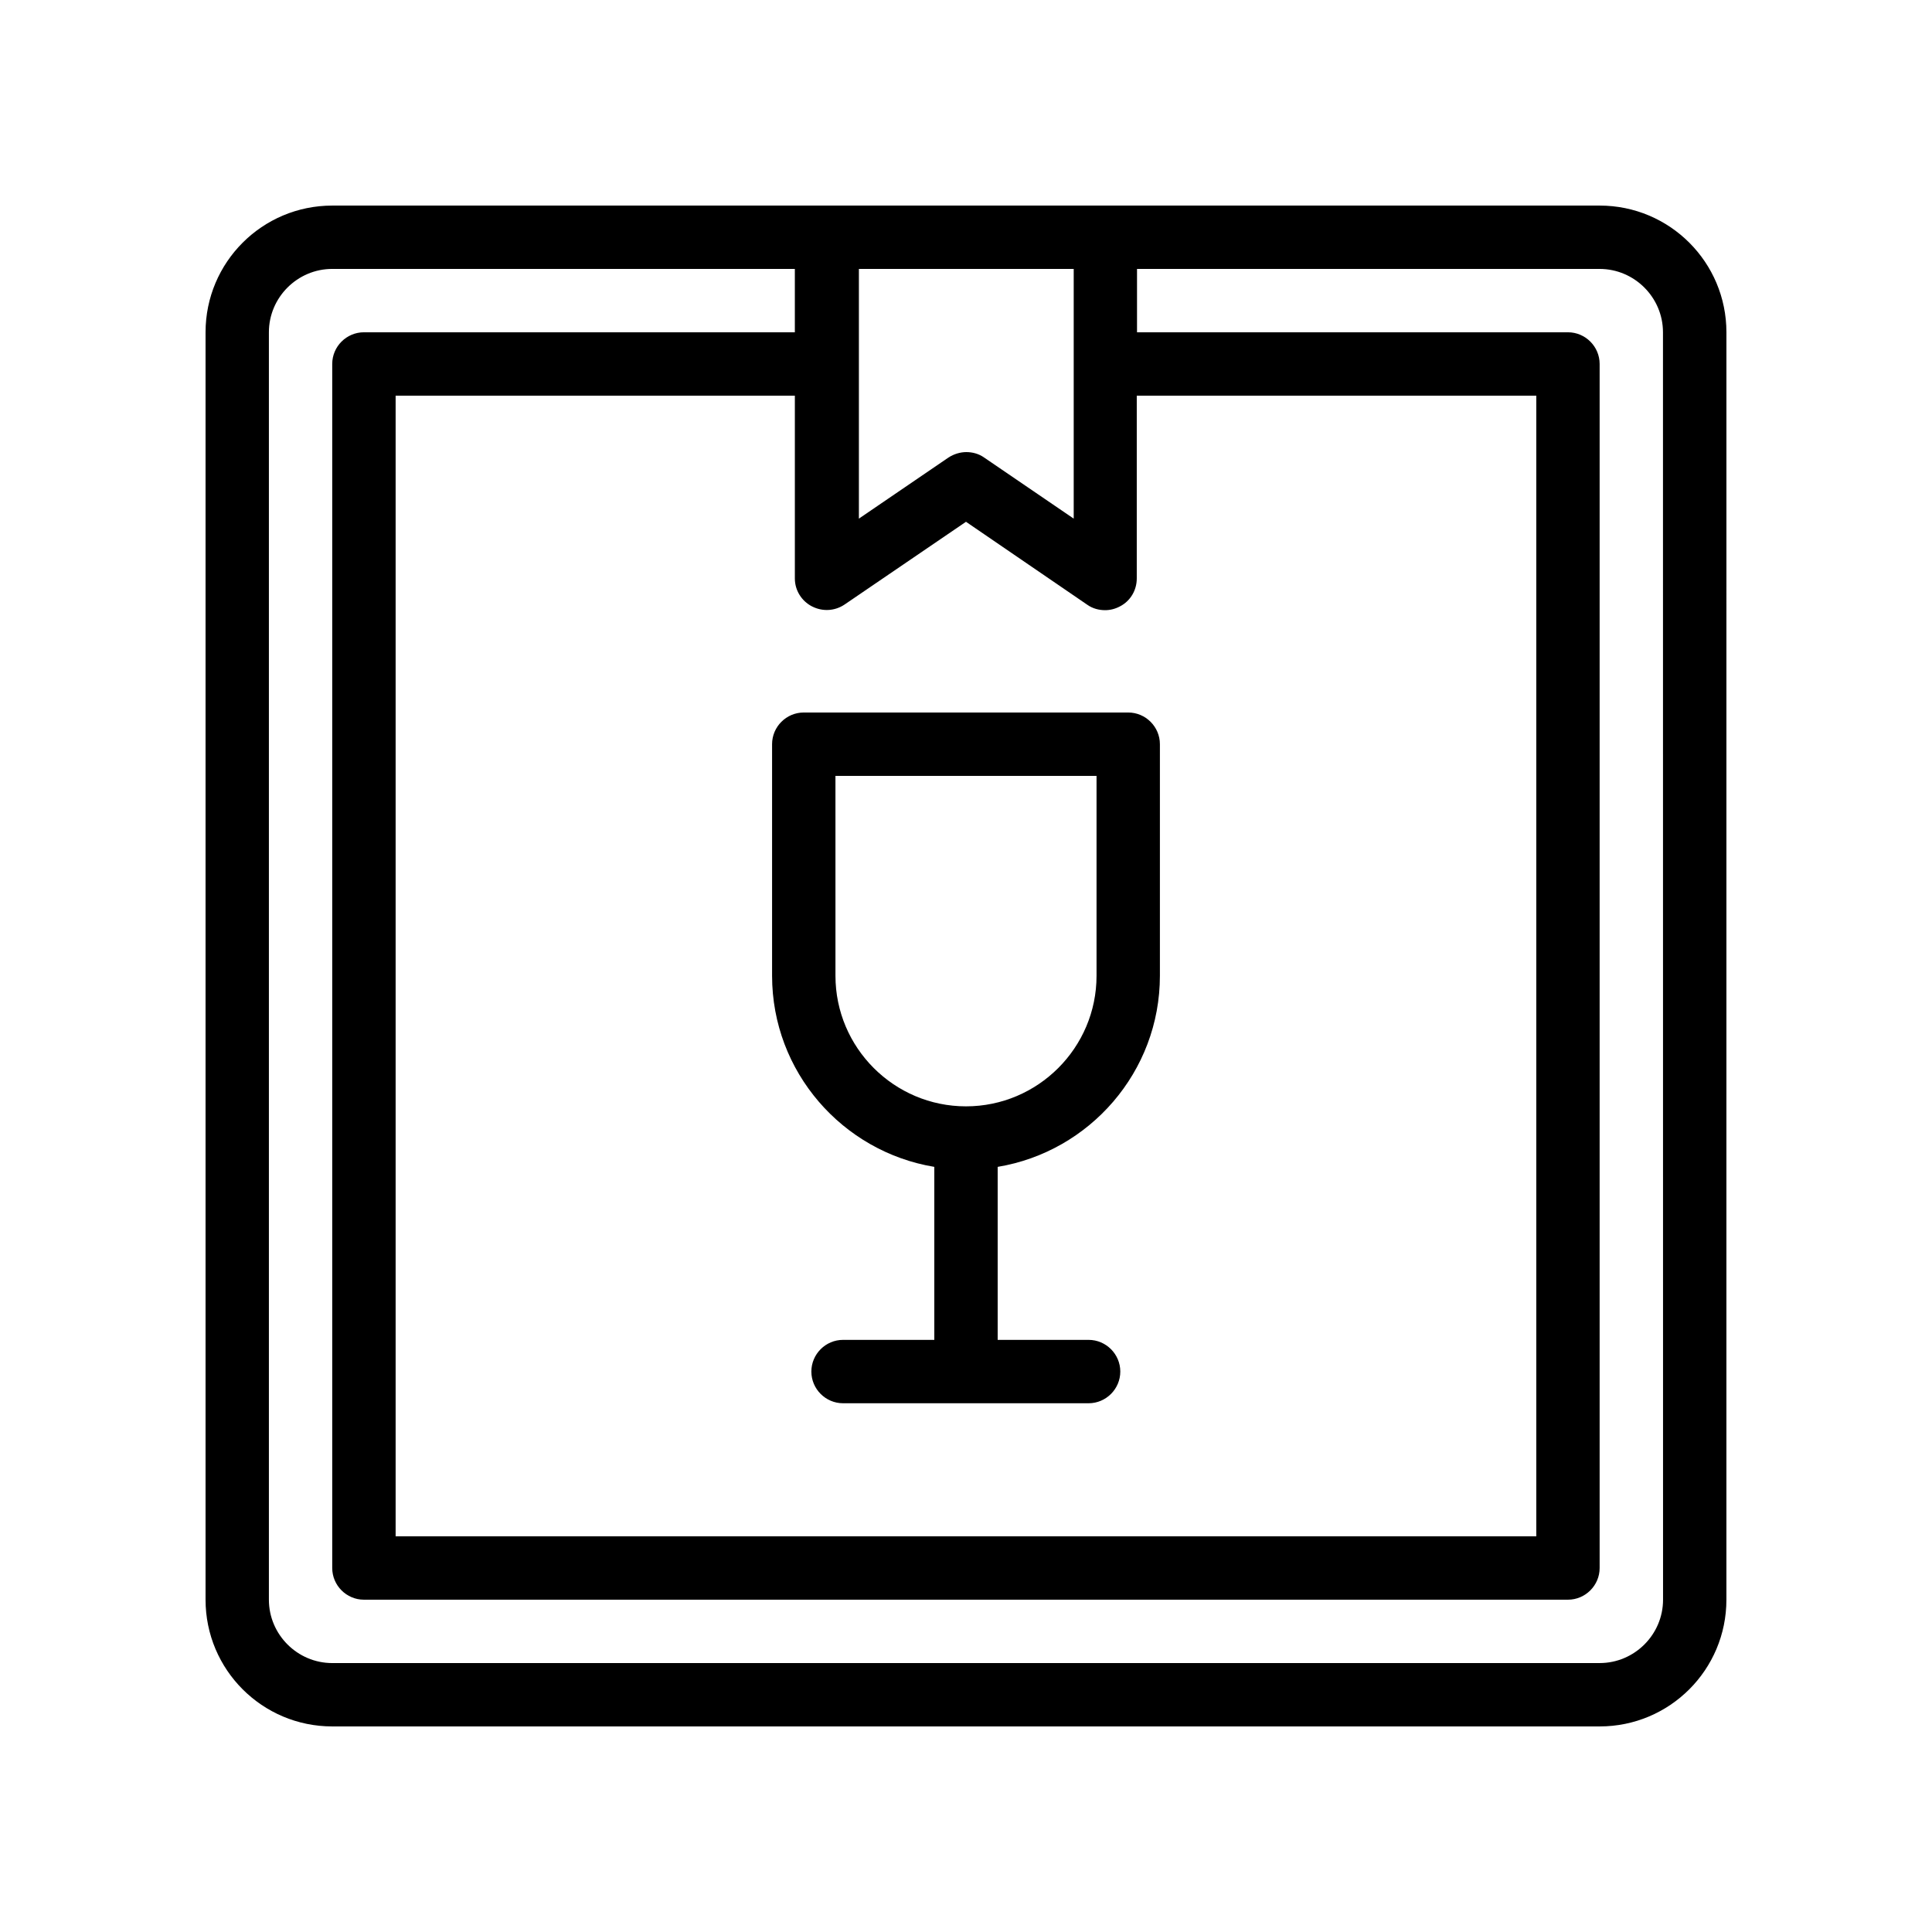
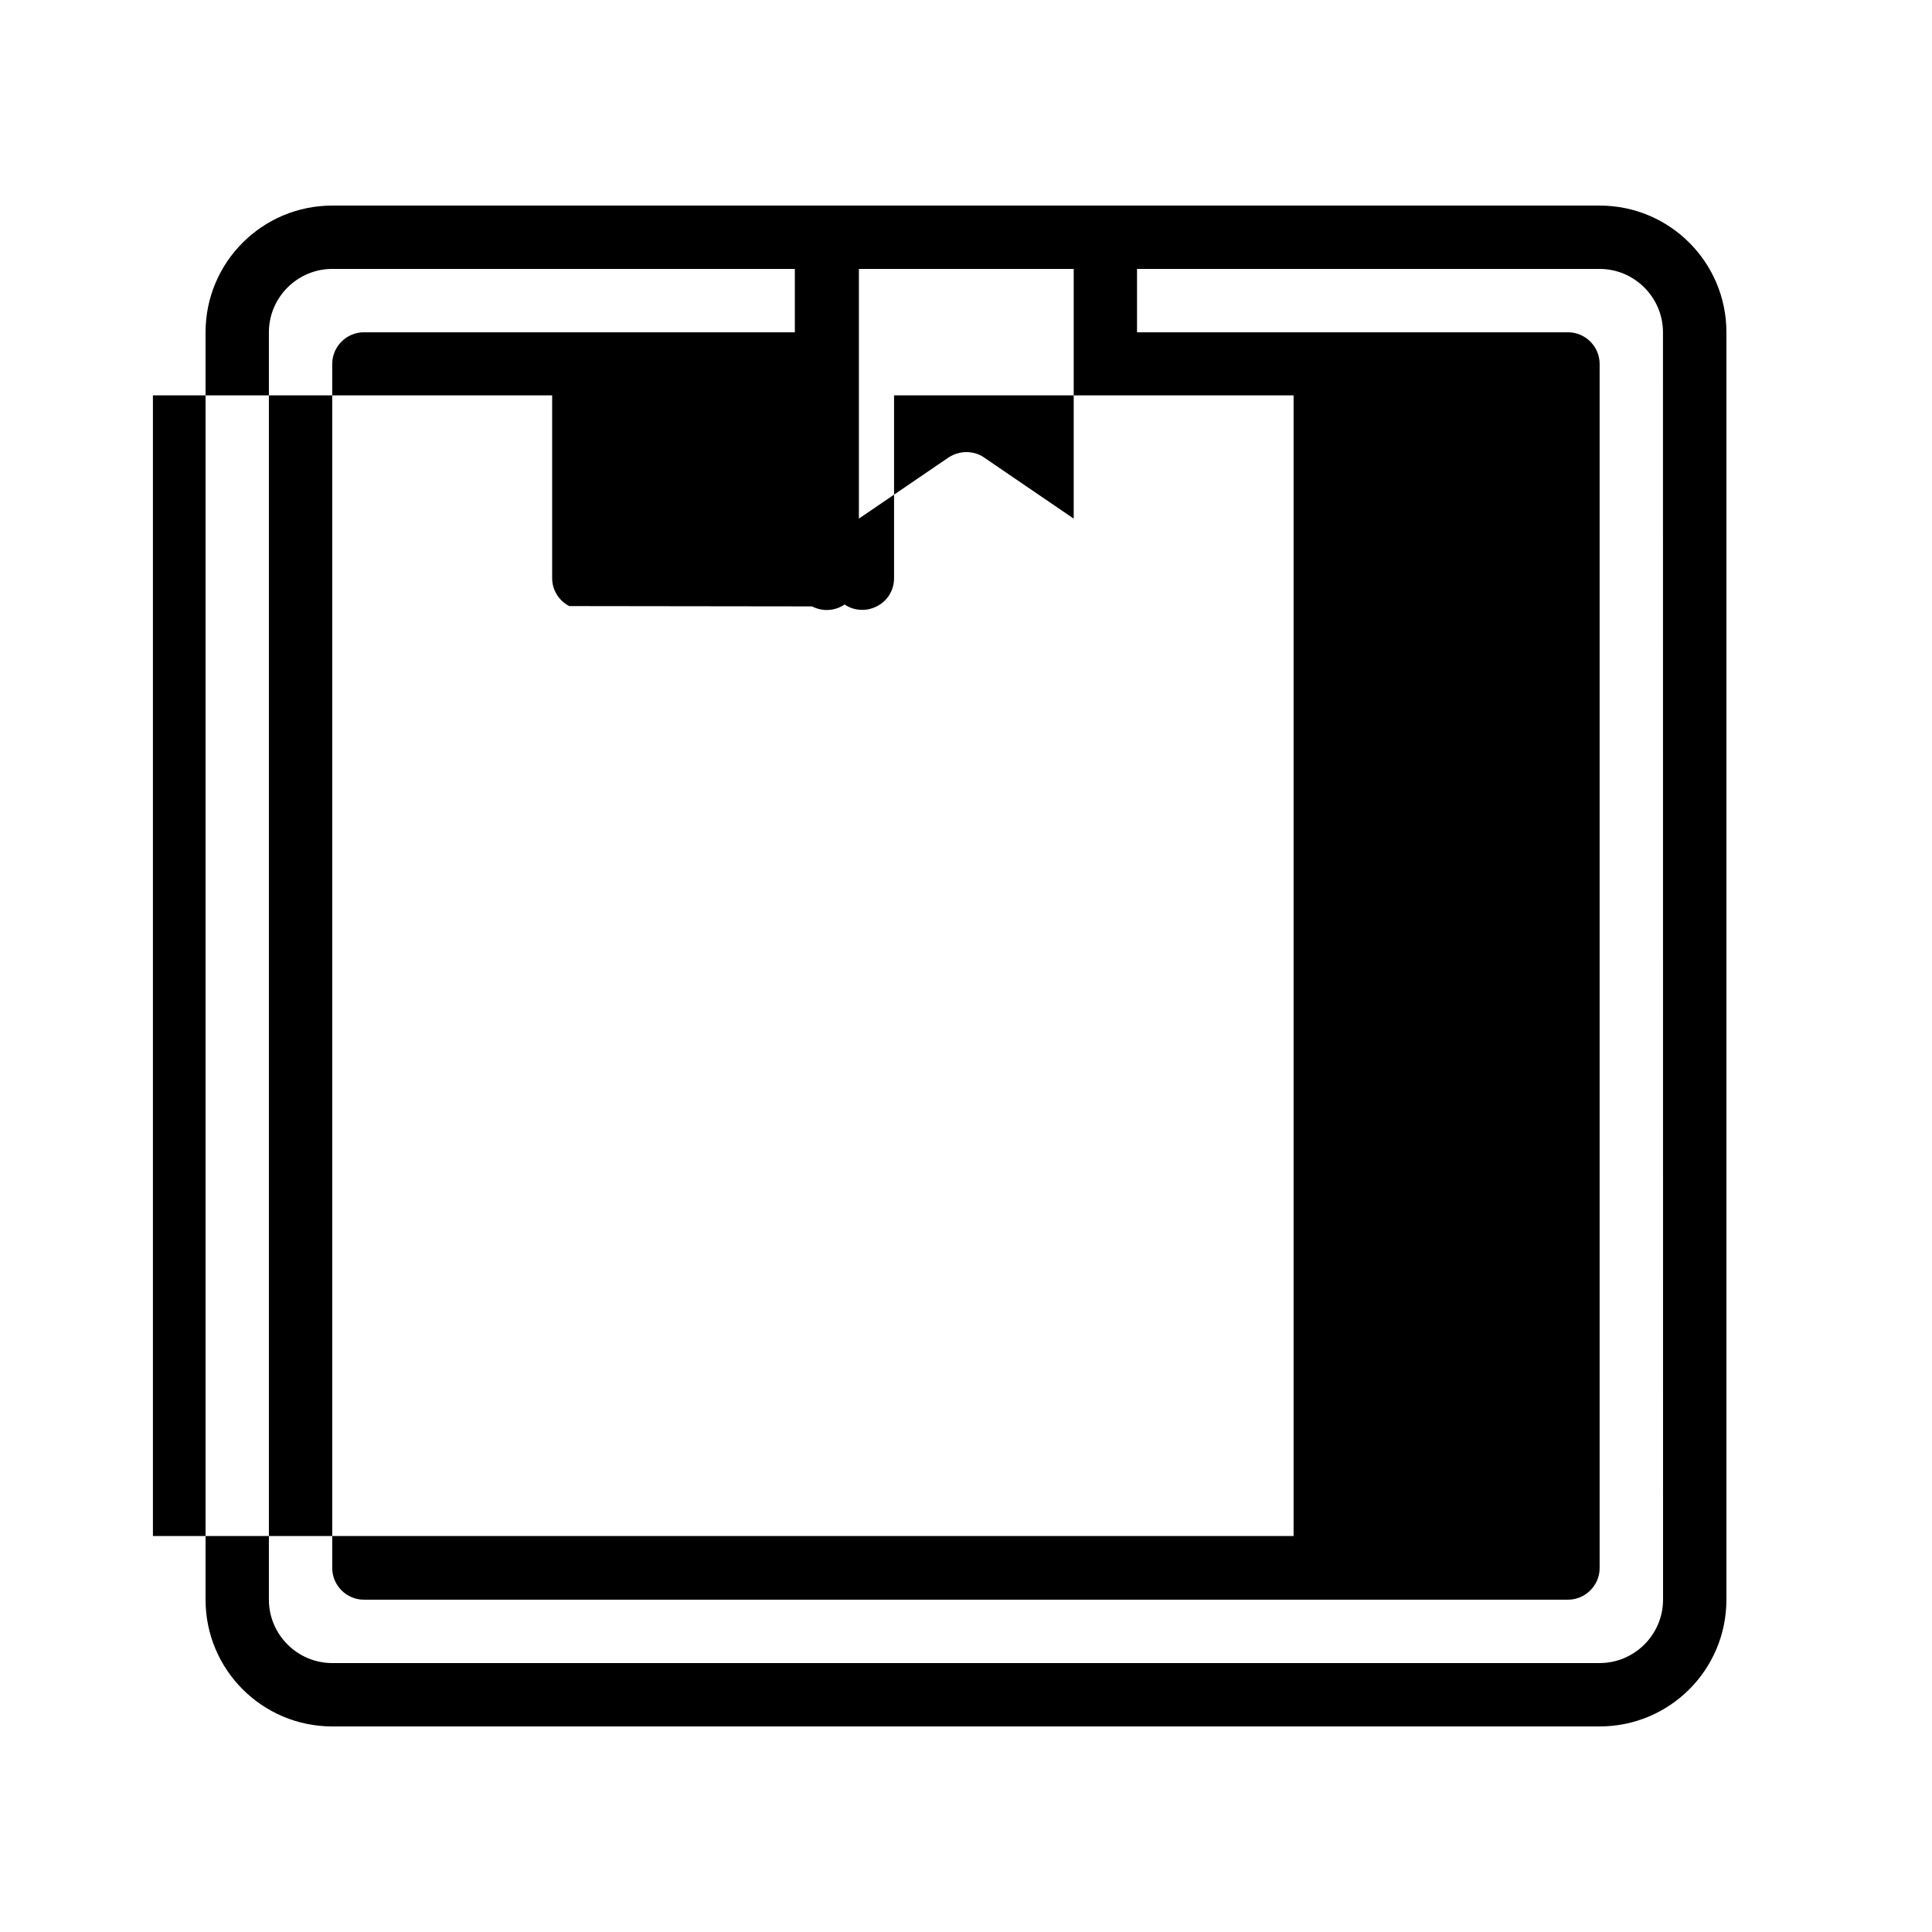
<svg xmlns="http://www.w3.org/2000/svg" fill="#000000" width="800px" height="800px" version="1.1" viewBox="144 144 512 512">
  <g>
-     <path d="m348.61 341.22v61.379c0 25.441 18.641 46.602 42.992 50.633v45.848h-24.184c-4.617 0-8.398 3.777-8.398 8.398 0 4.617 3.777 8.398 8.398 8.398h65.074c4.617 0 8.398-3.777 8.398-8.398 0-4.617-3.777-8.398-8.398-8.398h-24.098v-45.848c24.352-4.031 42.992-25.191 42.992-50.633v-61.379c0-4.617-3.777-8.398-8.398-8.398h-85.98c-4.621 0-8.398 3.777-8.398 8.398zm16.793 8.395h69.191v52.984c0 19.062-15.535 34.594-34.594 34.594-19.062 0-34.594-15.535-34.594-34.594z" />
-     <path d="m567.93 198.48h-335.87c-18.559 0-33.586 15.031-33.586 33.586v335.87c0 18.559 15.031 33.586 33.586 33.586h335.87c18.559 0 33.586-15.031 33.586-33.586l0.004-335.87c0-18.559-15.031-33.586-33.59-33.586zm-208.74 106.22c2.769 1.426 6.047 1.258 8.648-0.504l32.16-21.918 32.16 22c1.426 1.008 3.106 1.426 4.703 1.426 1.344 0 2.688-0.336 3.945-1.008 2.769-1.426 4.449-4.281 4.449-7.391v-48.445h105.88v302.29h-302.29v-302.29h105.8v48.449c0 3.109 1.762 5.961 4.535 7.391zm69.355-89.426v66.168l-23.762-16.207c-1.426-1.008-3.106-1.426-4.703-1.426-1.594 0-3.273 0.504-4.703 1.426l-23.762 16.207v-66.168zm156.18 352.66c0 9.238-7.559 16.793-16.793 16.793l-335.88 0.004c-9.238 0-16.793-7.559-16.793-16.793v-335.88c0-9.238 7.559-16.793 16.793-16.793h122.59v16.793h-114.2c-4.617 0-8.398 3.777-8.398 8.398v319.08c0 4.617 3.777 8.398 8.398 8.398h319.08c4.617 0 8.398-3.777 8.398-8.398v-319.08c0-4.617-3.777-8.398-8.398-8.398l-114.2 0.004v-16.793h122.59c9.238 0 16.793 7.559 16.793 16.793z" />
+     <path d="m567.93 198.48h-335.87c-18.559 0-33.586 15.031-33.586 33.586v335.87c0 18.559 15.031 33.586 33.586 33.586h335.87c18.559 0 33.586-15.031 33.586-33.586l0.004-335.87c0-18.559-15.031-33.586-33.59-33.586zm-208.74 106.22c2.769 1.426 6.047 1.258 8.648-0.504c1.426 1.008 3.106 1.426 4.703 1.426 1.344 0 2.688-0.336 3.945-1.008 2.769-1.426 4.449-4.281 4.449-7.391v-48.445h105.88v302.29h-302.29v-302.29h105.8v48.449c0 3.109 1.762 5.961 4.535 7.391zm69.355-89.426v66.168l-23.762-16.207c-1.426-1.008-3.106-1.426-4.703-1.426-1.594 0-3.273 0.504-4.703 1.426l-23.762 16.207v-66.168zm156.18 352.66c0 9.238-7.559 16.793-16.793 16.793l-335.88 0.004c-9.238 0-16.793-7.559-16.793-16.793v-335.88c0-9.238 7.559-16.793 16.793-16.793h122.59v16.793h-114.2c-4.617 0-8.398 3.777-8.398 8.398v319.08c0 4.617 3.777 8.398 8.398 8.398h319.08c4.617 0 8.398-3.777 8.398-8.398v-319.08c0-4.617-3.777-8.398-8.398-8.398l-114.2 0.004v-16.793h122.59c9.238 0 16.793 7.559 16.793 16.793z" />
  </g>
</svg>